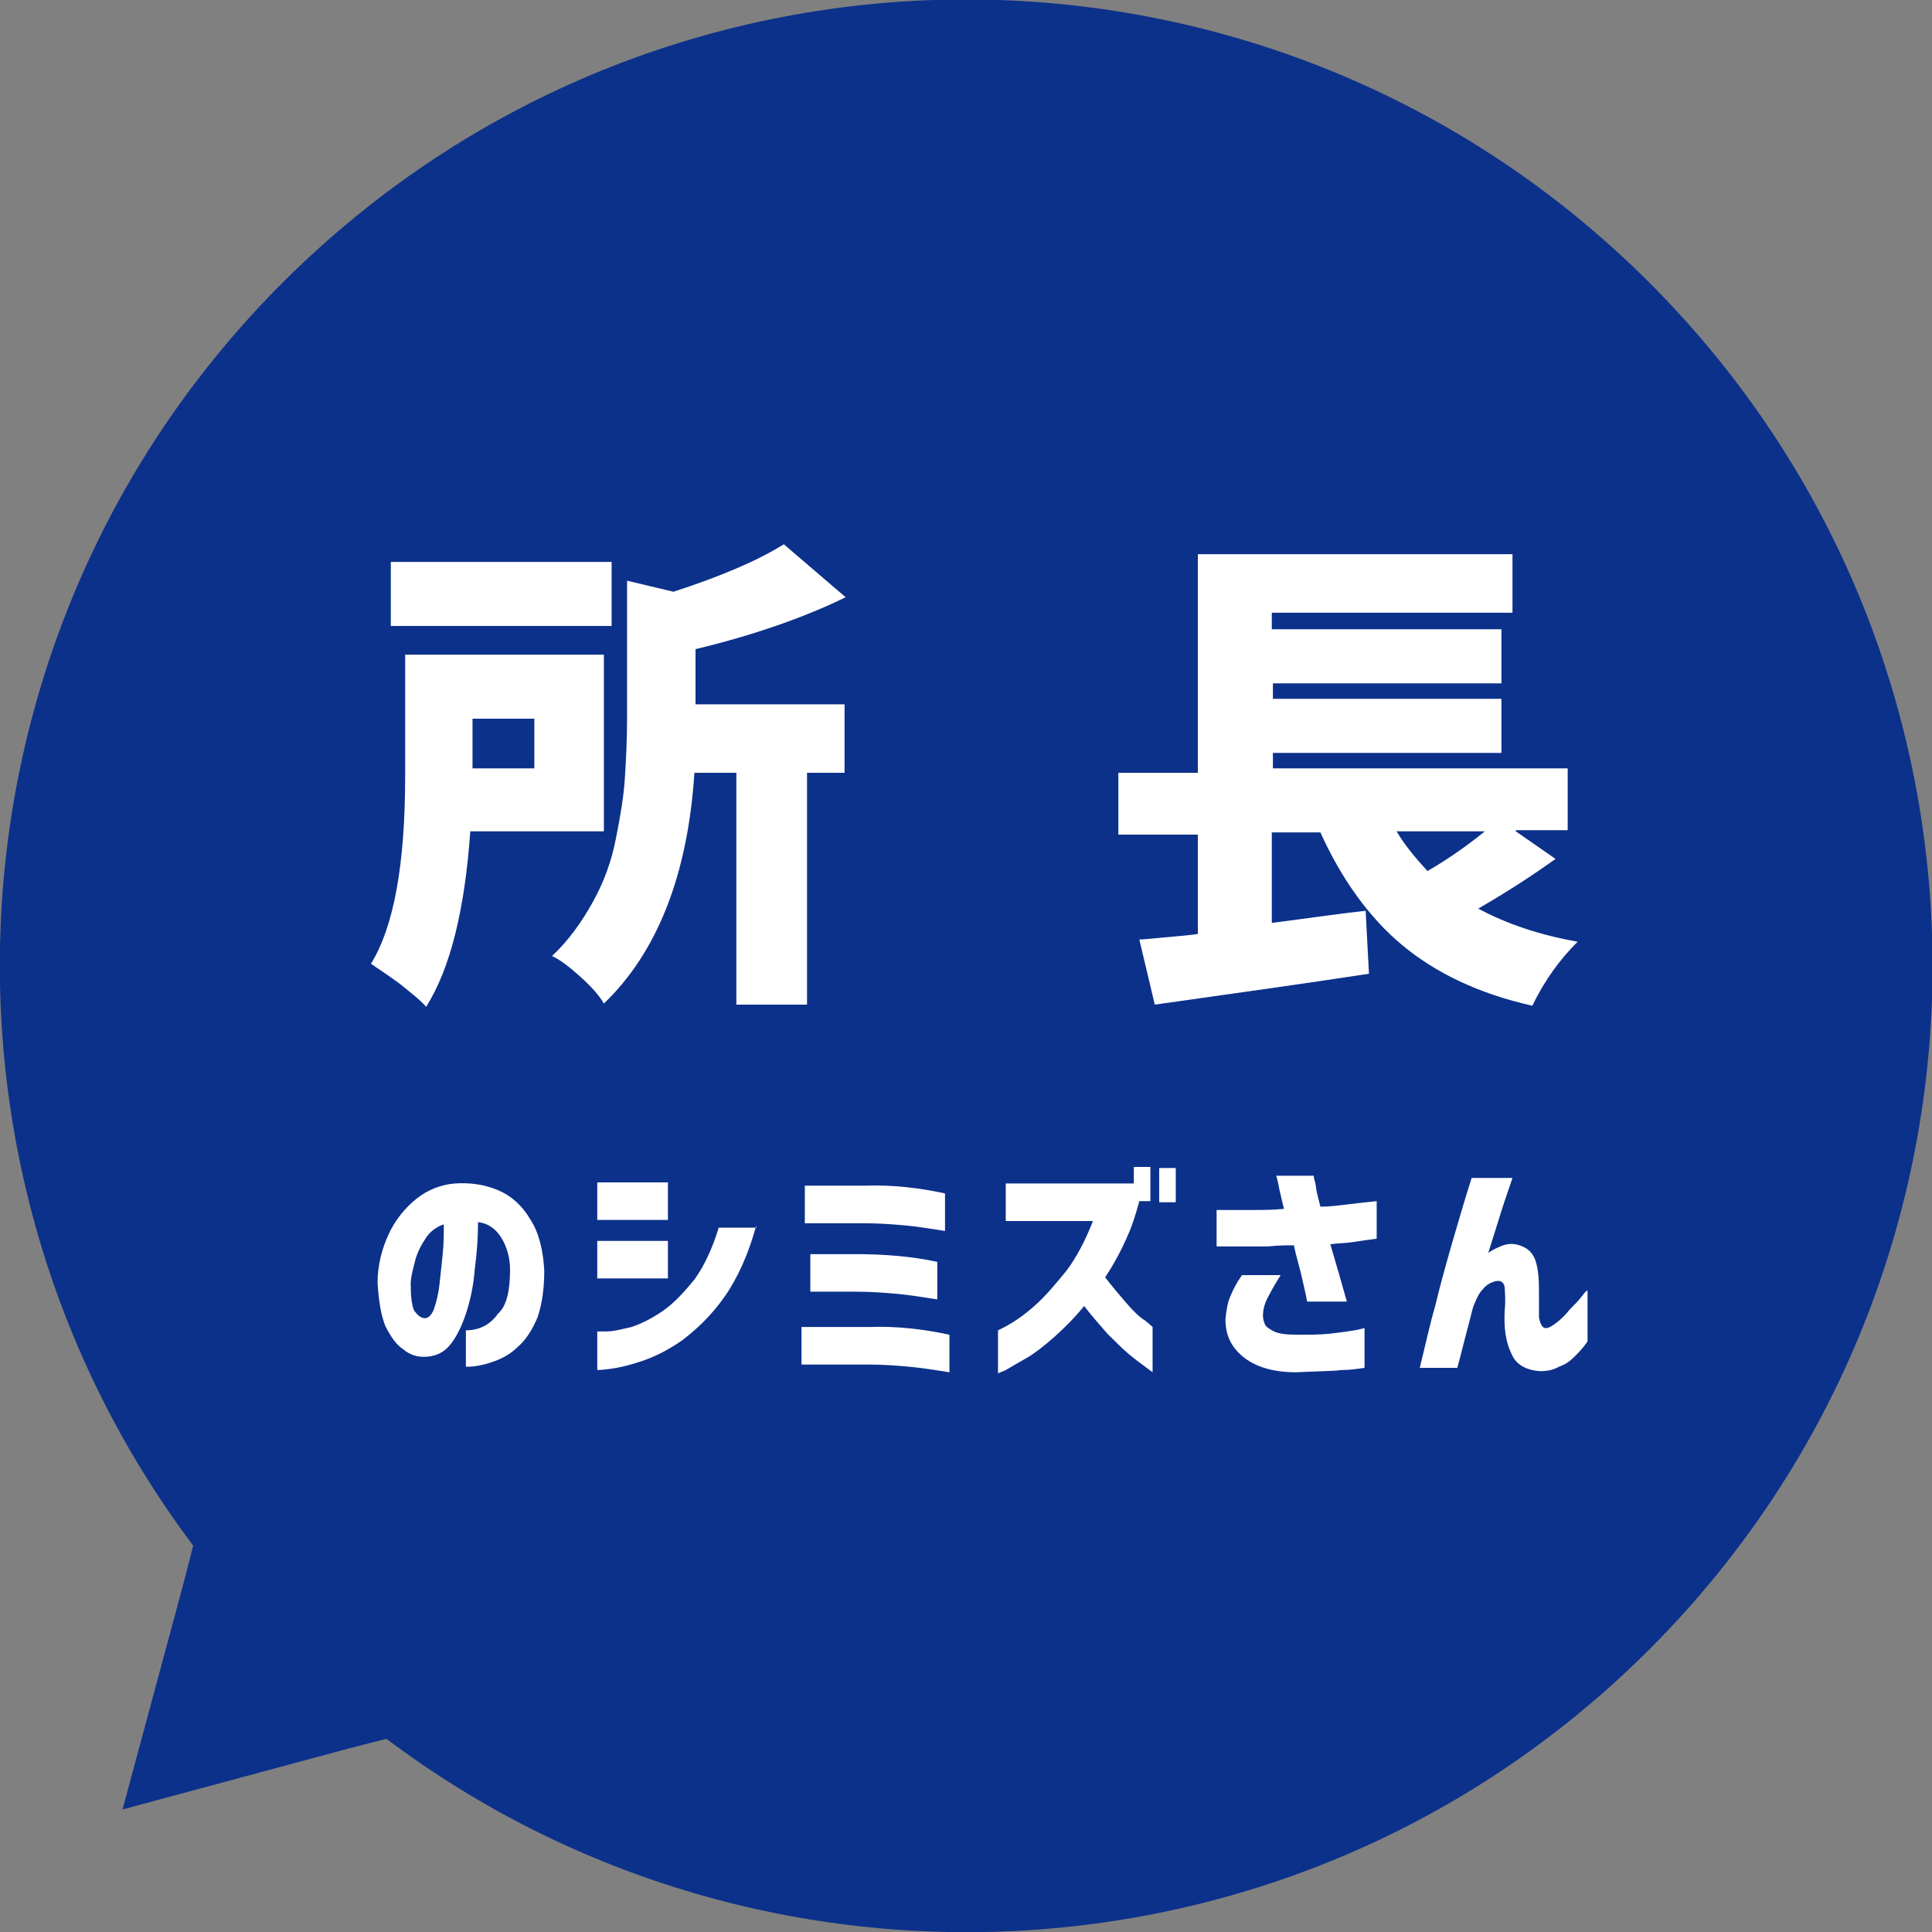
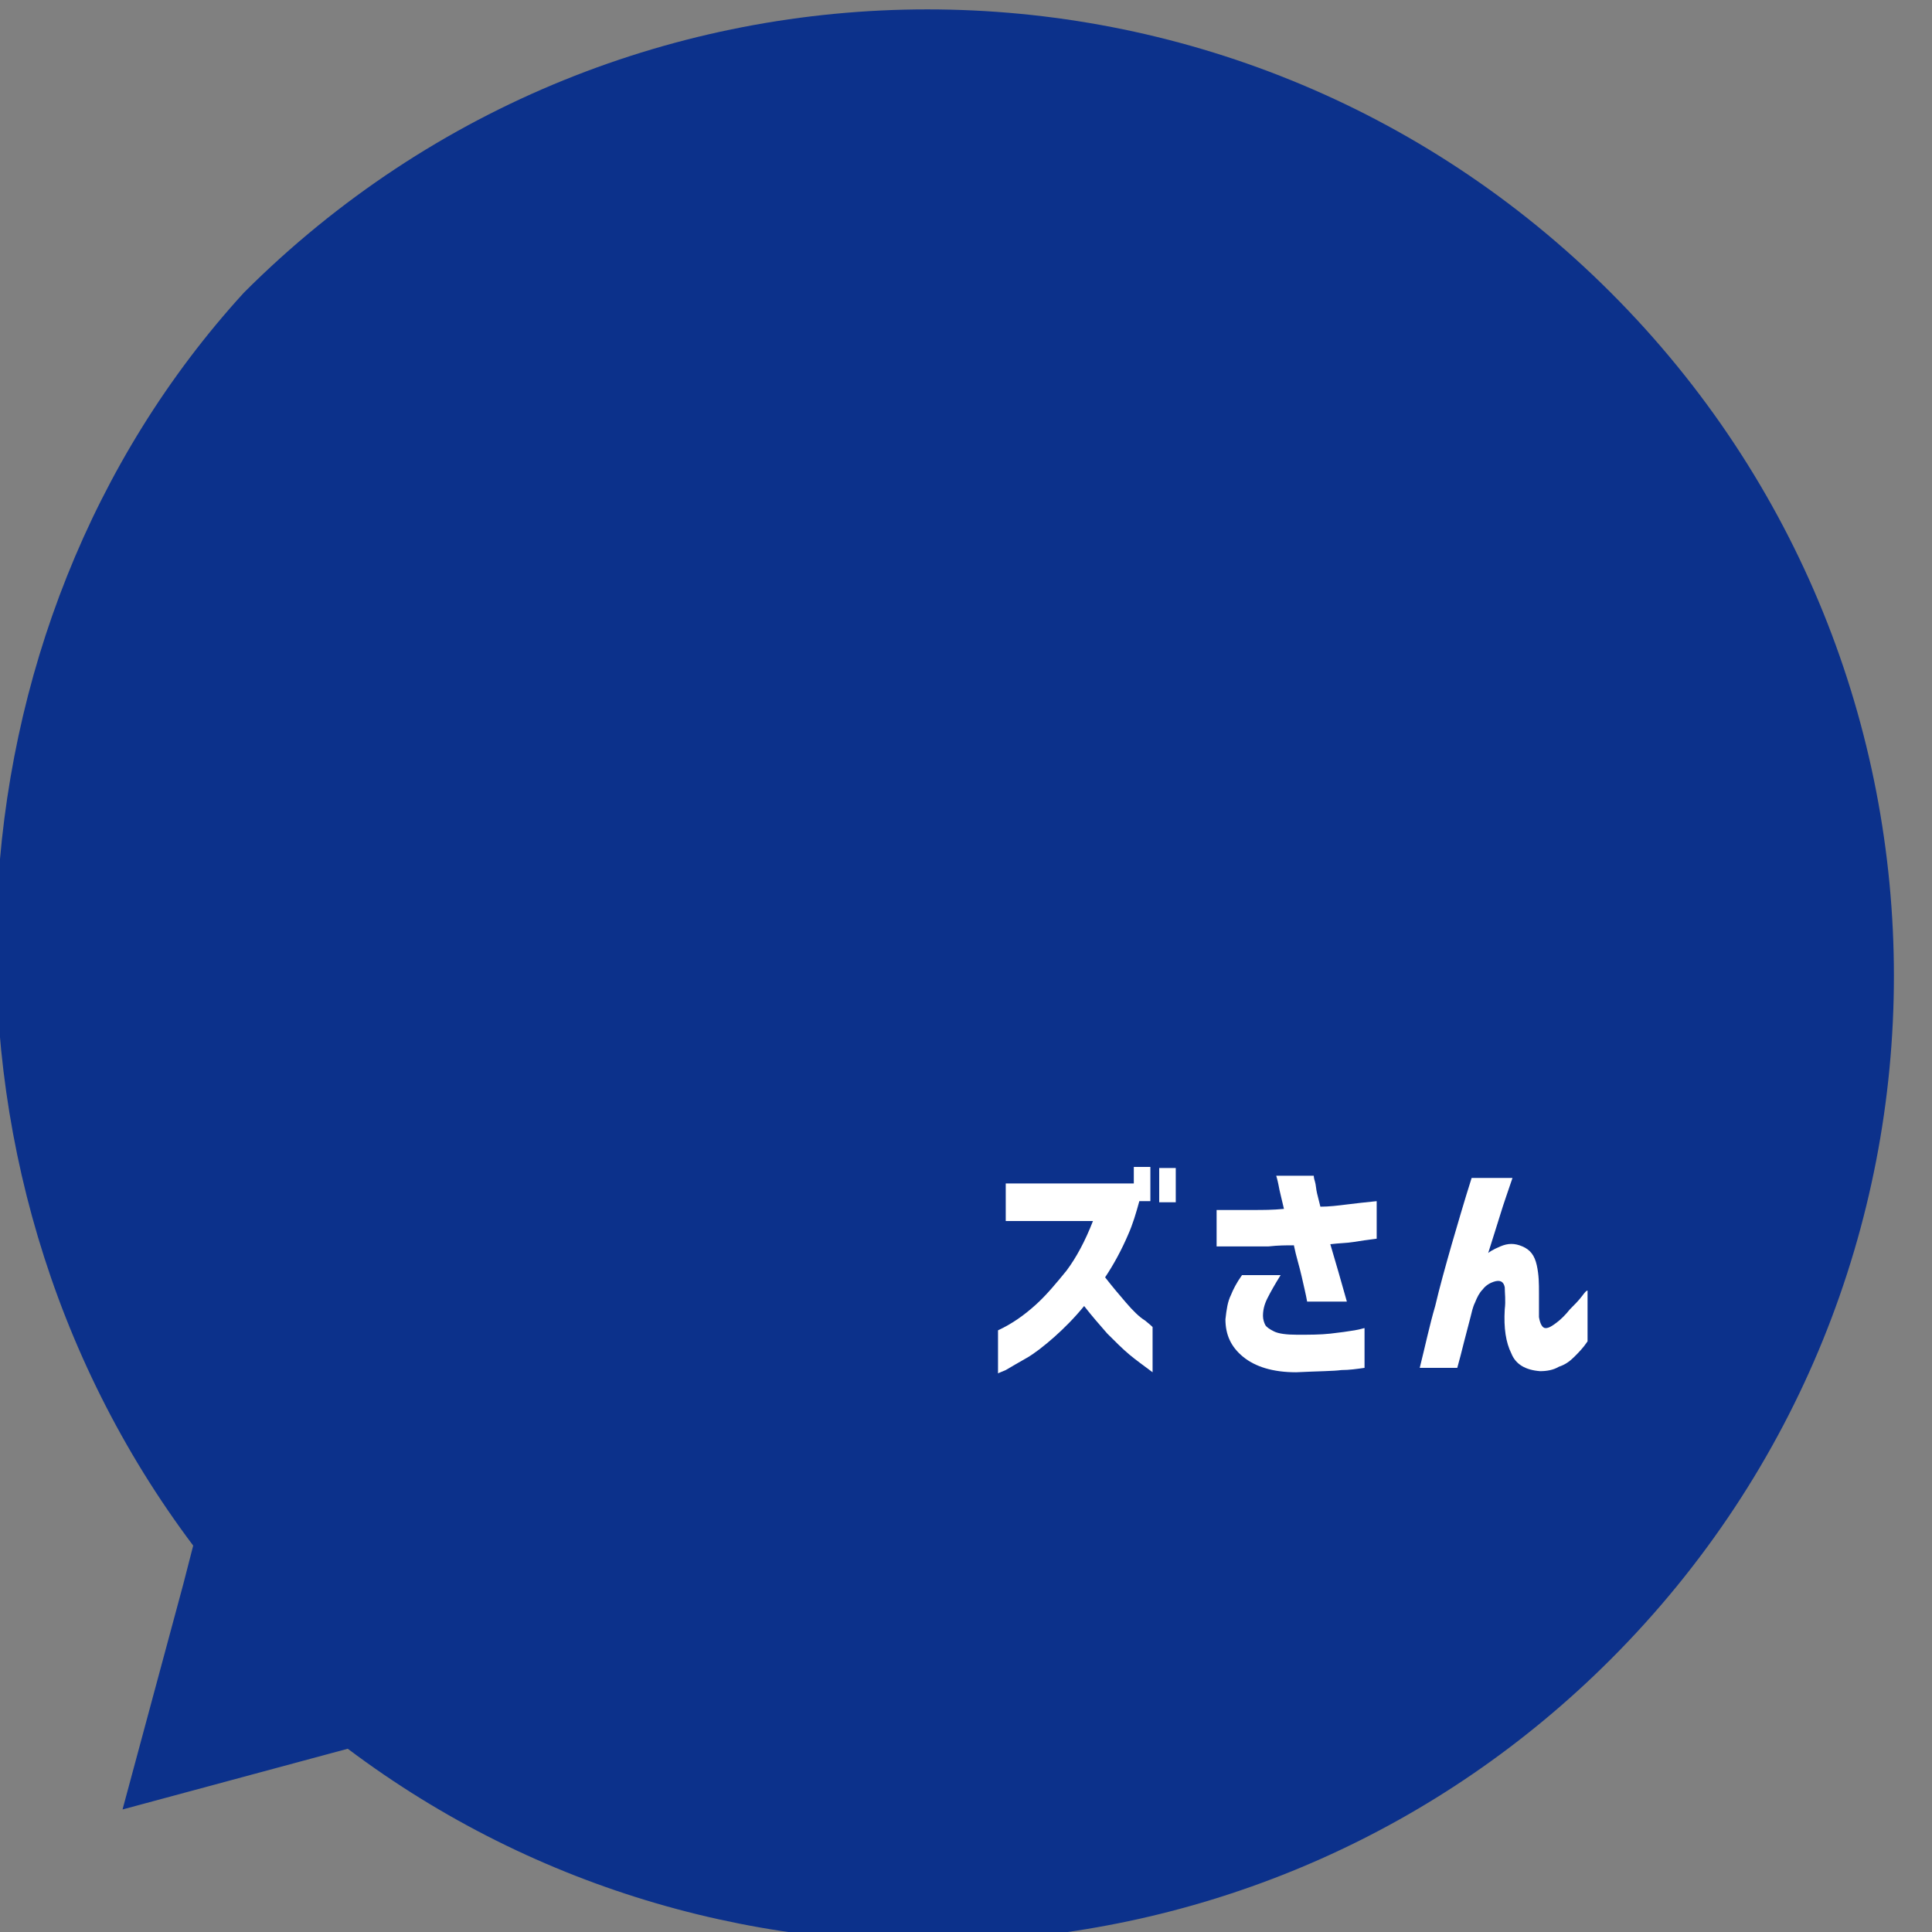
<svg xmlns="http://www.w3.org/2000/svg" version="1.1" id="レイヤー_1" x="0px" y="0px" viewBox="0 0 175 175" style="enable-background:new 0 0 175 175;" xml:space="preserve">
  <rect x="0" y="0" width="175" height="175" fill="#808080" stroke="none" />
  <style type="text/css">
	.st0{fill:#0C318B;}
	.st1{fill:#FFFFFF;}
</style>
  <g>
-     <path class="st0" d="M11.1,163.9l20.4-5.5l3.5-0.9c34.3,25.8,83.2,23.1,114.4-8.1c34.2-34.2,34.2-89.6,0-123.8   c-34.2-34.2-89.6-34.2-123.8,0C-5.6,56.8-8.3,105.7,17.5,140l-0.9,3.5L11.1,163.9z" />
+     <path class="st0" d="M11.1,163.9l20.4-5.5c34.3,25.8,83.2,23.1,114.4-8.1c34.2-34.2,34.2-89.6,0-123.8   c-34.2-34.2-89.6-34.2-123.8,0C-5.6,56.8-8.3,105.7,17.5,140l-0.9,3.5L11.1,163.9z" />
  </g>
-   <path class="st1" d="M46.2,115c0-1.1-0.3-2.1-0.8-2.9c-0.5-0.8-1.2-1.3-2.1-1.4c0,1.4-0.1,2.8-0.3,4.3c-0.1,1.4-0.4,2.8-0.8,4  c-0.4,1.2-0.9,2.2-1.5,2.9c-0.6,0.7-1.4,1-2.3,1c-0.7,0-1.3-0.2-1.9-0.7c-0.6-0.4-1.1-1.1-1.6-2.1c-0.4-1-0.6-2.3-0.7-3.9  c0-1.6,0.4-3.1,1-4.4c0.6-1.3,1.5-2.4,2.5-3.2c1-0.8,2.2-1.3,3.5-1.4c1.4-0.1,2.7,0.1,3.9,0.6c1.2,0.5,2.2,1.4,2.9,2.6  c0.8,1.2,1.2,2.8,1.3,4.7c0,1.6-0.2,3-0.6,4.2c-0.5,1.2-1.1,2.1-1.8,2.7c-0.7,0.7-1.5,1.1-2.4,1.4c-0.9,0.3-1.6,0.4-2.3,0.4v-3.3  c1.2,0,2.2-0.5,2.9-1.5C45.9,118.3,46.2,116.9,46.2,115z M38.5,119.4c0.3,0,0.6-0.3,0.8-0.8c0.2-0.6,0.4-1.3,0.5-2.2  c0.1-0.9,0.2-1.8,0.3-2.8c0.1-1,0.1-1.9,0.1-2.7c-0.6,0.2-1.2,0.6-1.6,1.2c-0.4,0.6-0.8,1.3-1,2.1c-0.2,0.8-0.4,1.5-0.4,2.1  c0,1.1,0.1,1.9,0.3,2.4C37.8,119.1,38.1,119.4,38.5,119.4z" />
-   <path class="st1" d="M54.1,110.5v-3.4h6.4v3.4H54.1z M68.5,111c-0.7,2.6-1.7,4.8-2.9,6.5s-2.5,2.9-3.8,3.9c-1.3,0.9-2.5,1.5-3.7,1.9  c-1.2,0.4-2.1,0.6-2.9,0.7s-1.1,0.1-1.1,0.1v-3.5c0,0,0.3,0,0.9,0c0.6,0,1.3-0.2,2.2-0.4c0.9-0.3,1.9-0.8,2.9-1.5  c1-0.7,1.9-1.7,2.8-2.8c0.8-1.1,1.6-2.7,2.2-4.7H68.5z M54.1,115.8v-3.4h6.4v3.4H54.1z" />
-   <path class="st1" d="M86,120.9v3.4c-1.3-0.2-2.5-0.4-3.6-0.5c-1.1-0.1-2.4-0.2-3.7-0.2h-6.1v-3.4h6.1  C81.2,120.1,83.7,120.4,86,120.9z M85.6,108.1v3.4c-1.3-0.2-2.5-0.4-3.6-0.5c-1.1-0.1-2.4-0.2-3.8-0.2h-5.3v-3.4h5.3  C80.8,107.3,83.3,107.6,85.6,108.1z M84.9,114.3v3.4c-1.3-0.2-2.5-0.4-3.6-0.5c-1.1-0.1-2.4-0.2-3.8-0.2h-4.1v-3.4h4.1  C80.1,113.6,82.6,113.8,84.9,114.3z" />
  <path class="st1" d="M91.1,110.7v-3.5h11.6v-1.5h1.5v3.1h-1c-0.3,1.1-0.6,2.1-1,3c-0.6,1.4-1.3,2.7-2.1,3.9c0.7,0.9,1.3,1.6,1.9,2.3  c0.6,0.7,1.2,1.3,1.7,1.6c0.5,0.4,0.7,0.6,0.7,0.6v4.1c-0.8-0.6-1.5-1.1-2.1-1.6c-0.6-0.5-1.3-1.2-2-1.9c-0.7-0.8-1.4-1.6-2.1-2.5  c-0.9,1.1-1.8,2-2.7,2.8c-0.9,0.8-1.8,1.5-2.5,1.9s-1.4,0.8-1.9,1.1c-0.5,0.2-0.7,0.3-0.7,0.3v-3.9c1.3-0.6,2.4-1.4,3.4-2.3  c1-0.9,1.9-2,2.8-3.1c0.9-1.2,1.7-2.7,2.4-4.5H91.1z M105,108.9v-3.1h1.5v3.1H105z" />
  <path class="st1" d="M110.2,109.6c1.3,0,2.4,0,3.3,0c0.9,0,1.8,0,2.8-0.1c-0.2-0.9-0.4-1.6-0.5-2.2c-0.1-0.5-0.2-0.8-0.2-0.8h3.4  c0,0,0,0.2,0.1,0.5c0.1,0.3,0.1,0.7,0.2,1.1c0.1,0.4,0.2,0.8,0.3,1.2c0.8,0,1.6-0.1,2.4-0.2c0.8-0.1,1.7-0.2,2.7-0.3v3.4  c-0.8,0.1-1.5,0.2-2.1,0.3c-0.6,0.1-1.3,0.1-2.1,0.2c0.5,1.7,1,3.4,1.5,5.2h-3.6c-0.1-0.6-0.3-1.4-0.5-2.3c-0.2-0.9-0.5-1.8-0.7-2.8  c-0.7,0-1.4,0-2.3,0.1c-0.8,0-1.6,0-2.3,0c-0.7,0-1.5,0-2.4,0V109.6z M112.5,115.5h3.5c-0.5,0.8-0.9,1.5-1.2,2.1  c-0.3,0.6-0.4,1.1-0.4,1.6c0,0.3,0.1,0.6,0.2,0.8c0.1,0.2,0.4,0.4,0.8,0.6c0.4,0.2,1.1,0.3,2.1,0.3c1.1,0,2.1,0,3-0.1  c0.9-0.1,1.6-0.2,2.2-0.3c0.6-0.1,0.8-0.2,0.9-0.2v3.6c-0.7,0.1-1.4,0.2-2.1,0.2c-0.7,0.1-2.1,0.1-4.1,0.2c-2.1,0-3.7-0.5-4.8-1.4  c-1.1-0.9-1.6-2-1.6-3.4c0.1-0.9,0.2-1.6,0.5-2.2C111.7,116.8,112,116.2,112.5,115.5z" />
  <path class="st1" d="M133.3,106.7h3.7c-0.4,1.2-0.8,2.3-1.1,3.3c-0.3,1-0.7,2.2-1.1,3.5c0.1-0.1,0.4-0.3,1.1-0.6  c0.7-0.3,1.3-0.3,2,0c0.7,0.3,1.1,0.8,1.3,1.7s0.2,1.7,0.2,2.5c0,0.8,0,1.6,0,2.2c0.1,0.6,0.3,1,0.6,1c0.3,0,0.6-0.2,1-0.5  c0.4-0.3,0.8-0.7,1.2-1.2c0.4-0.4,0.8-0.8,1.1-1.2s0.4-0.5,0.5-0.5v4.6c-0.4,0.6-0.8,1-1.2,1.4c-0.4,0.4-0.8,0.7-1.4,0.9  c-0.5,0.3-1.1,0.4-1.7,0.4c-1.3-0.1-2.2-0.6-2.6-1.6c-0.5-1-0.7-2.3-0.6-4c0.1-0.8,0-1.5,0-2c-0.1-0.5-0.4-0.7-1-0.5  c-0.3,0.1-0.7,0.3-1,0.7c-0.3,0.3-0.5,0.7-0.7,1.2c-0.2,0.4-0.3,0.9-0.4,1.3c-0.2,0.8-0.4,1.5-0.6,2.3c-0.2,0.8-0.4,1.6-0.6,2.3  h-3.4c0.5-2,0.9-3.9,1.4-5.6c0.4-1.7,0.9-3.5,1.5-5.6C132,111,132.6,108.9,133.3,106.7z" />
  <g>
-     <path class="st1" d="M54.6,75.3h-12c-0.5,7.1-1.8,12.4-4,15.9c-0.5-0.6-1.3-1.2-2.4-2.1c-1.1-0.8-2-1.4-2.6-1.8   c2.1-3.4,3.1-9.1,3.1-17v-11h18V75.3z M55.4,50.9v5.8H35.4v-5.8H55.4z M48.4,65.1h-5.6v4.5h5.6V65.1z M63,58.8v5h13.5v6.2h-3.4v21   h-6.4v-21h-3.8c-0.6,9.3-3.4,16.3-8.2,20.9c-0.4-0.7-1.1-1.5-2.1-2.4c-1-0.9-1.9-1.6-2.6-1.9c1.5-1.4,2.7-3.1,3.7-4.9   c1-1.8,1.7-3.7,2.1-5.8c0.4-2,0.7-3.8,0.8-5.4c0.1-1.6,0.2-3.4,0.2-5.4V52.6l4.2,1c4.3-1.4,7.6-2.8,10-4.3l5.6,4.8   C72.9,55.9,68.4,57.5,63,58.8z" />
-     <path class="st1" d="M137.3,75.3l3.6,2.5c-2.1,1.5-4.4,3-7,4.5c2.6,1.4,5.6,2.4,9,3c-1.6,1.6-3,3.5-4.1,5.8   c-4.9-1.1-8.8-3-11.8-5.5c-3-2.5-5.5-6-7.4-10.2h-4.4v8.2c3.8-0.5,6.6-0.9,8.5-1.1l0.3,5.7c-5.2,0.8-11.6,1.7-19.4,2.8l-1.4-5.9   c0.4,0,1.2-0.1,2.4-0.2c1.2-0.1,2.2-0.2,2.9-0.3v-9h-7.2v-5.6h7.2V50.2h28.5v5.3h-21.8V57H136v4.9h-20.7v1.4H136v4.9h-20.7v1.4H142   v5.6H137.3z M134.5,75.3h-8c0.7,1.2,1.7,2.4,2.8,3.6C131.2,77.8,132.9,76.6,134.5,75.3z" />
-   </g>
+     </g>
</svg>